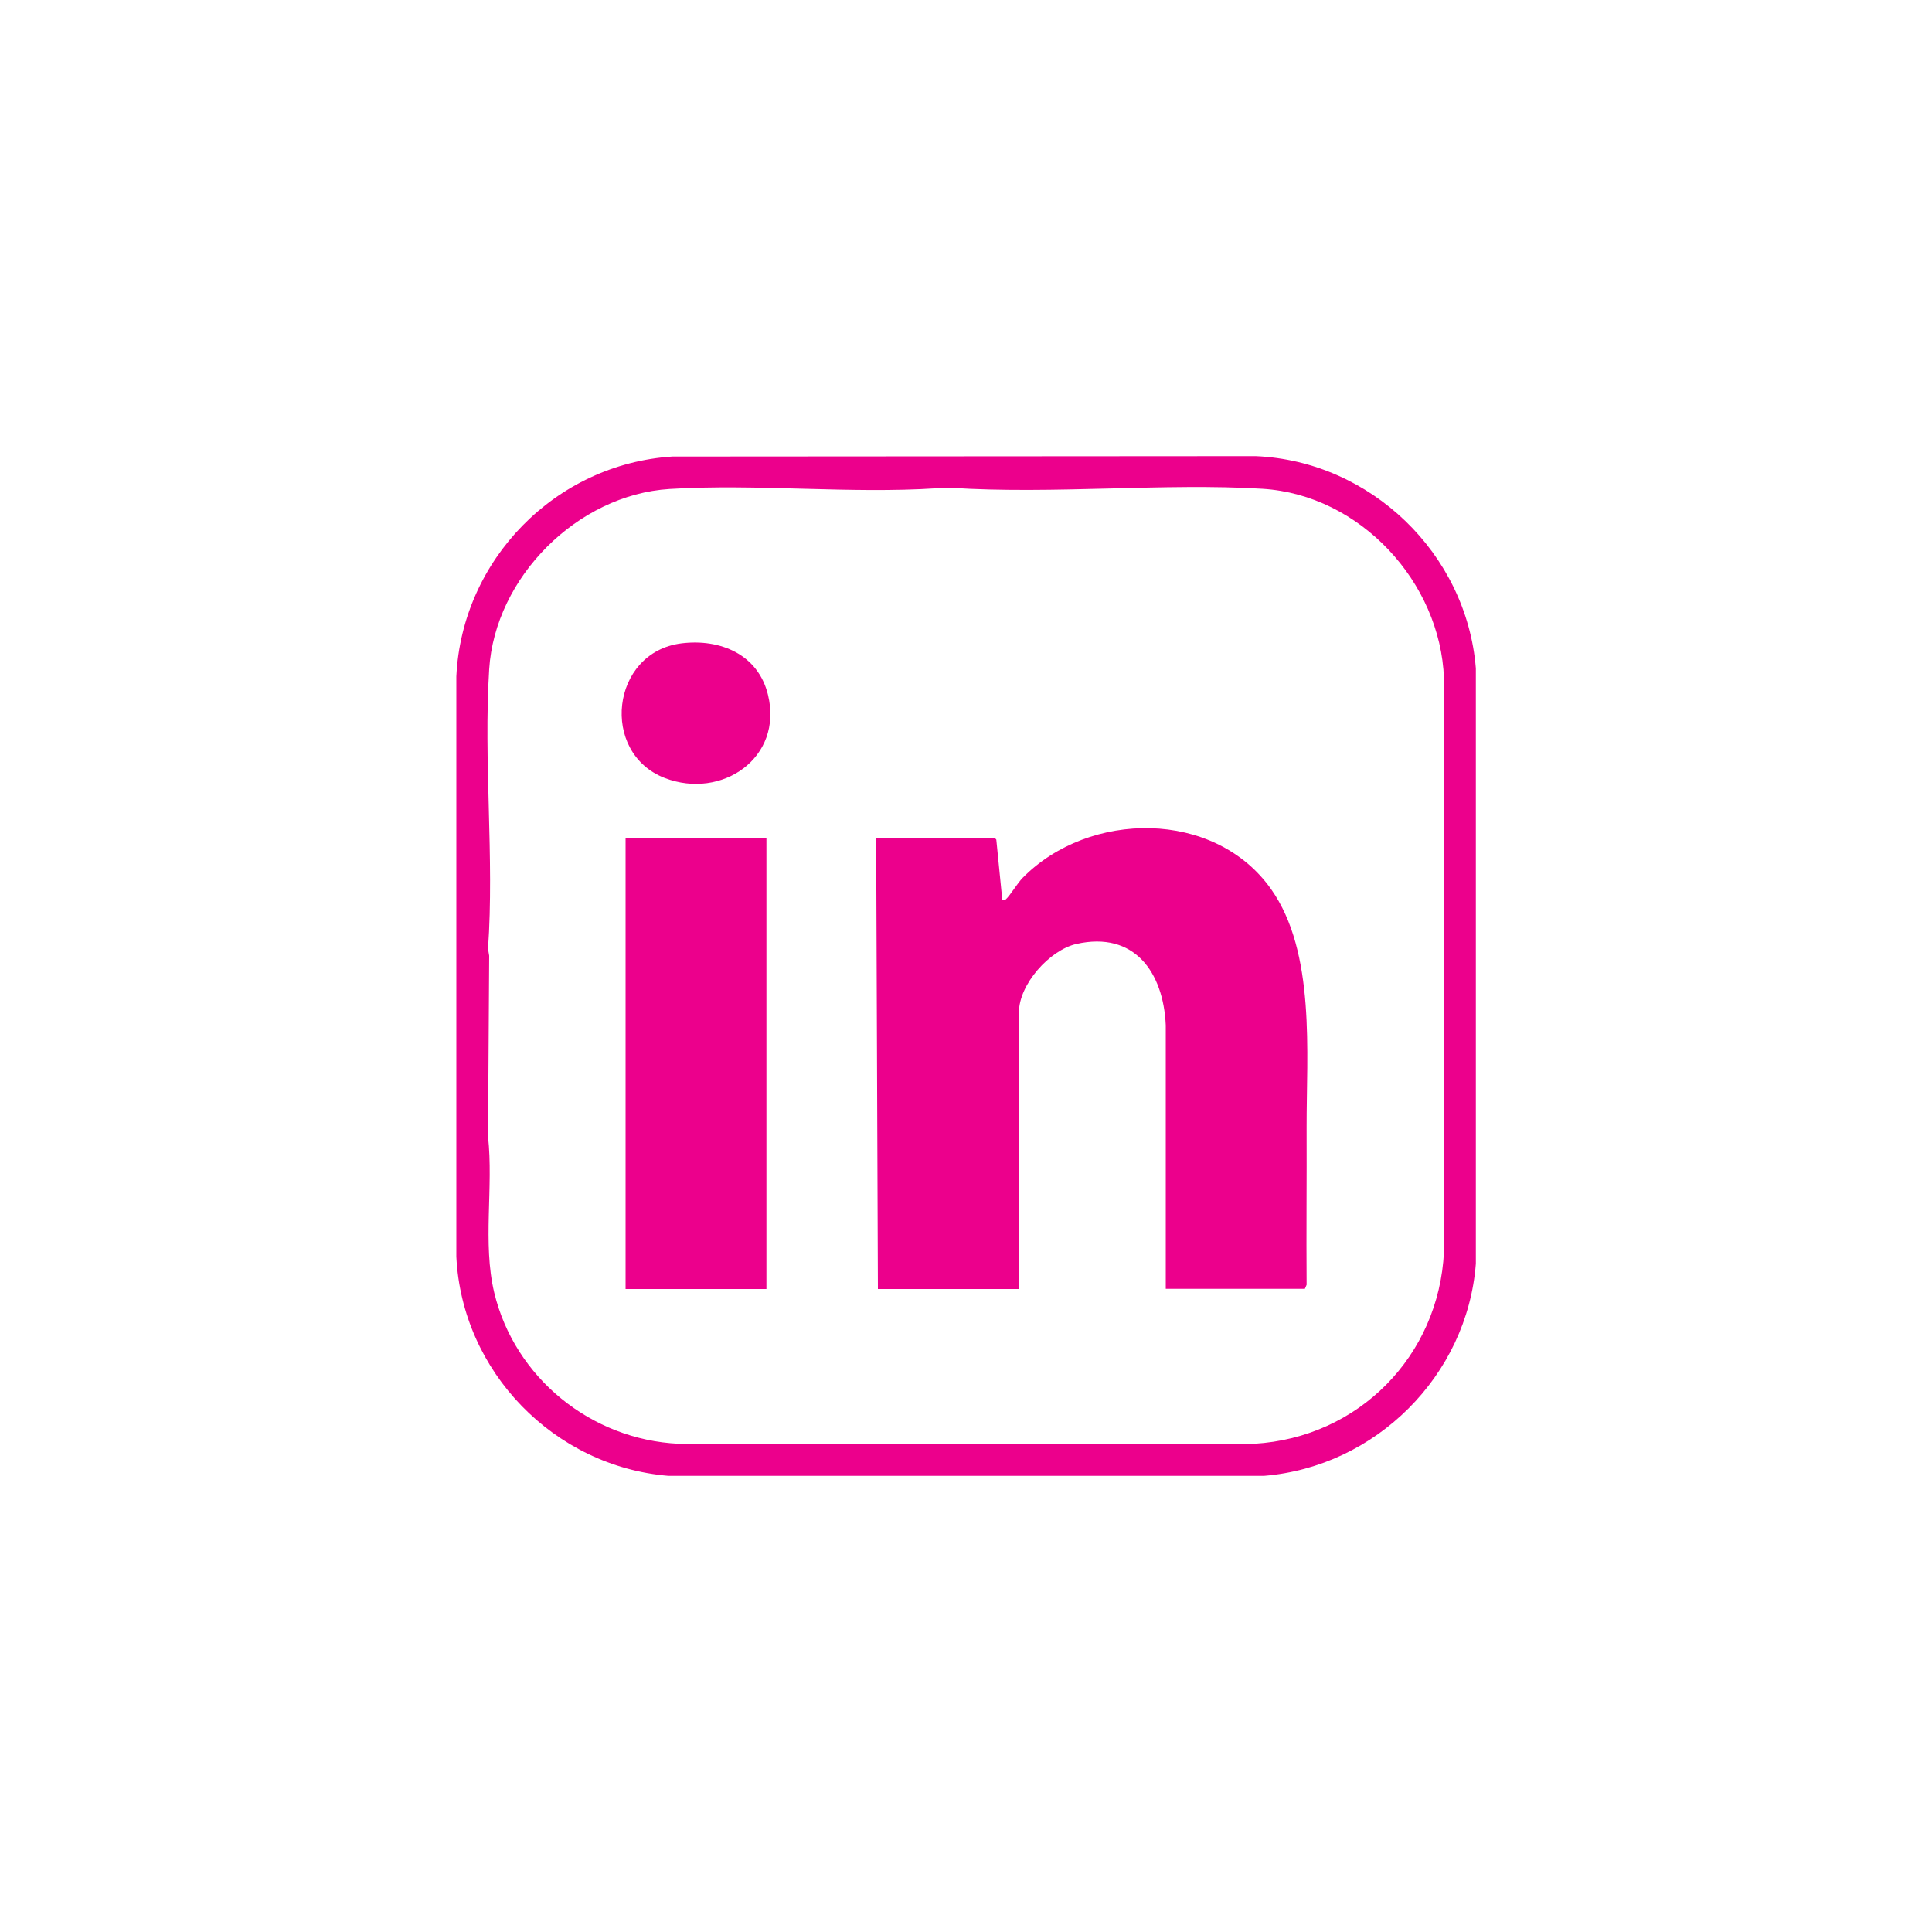
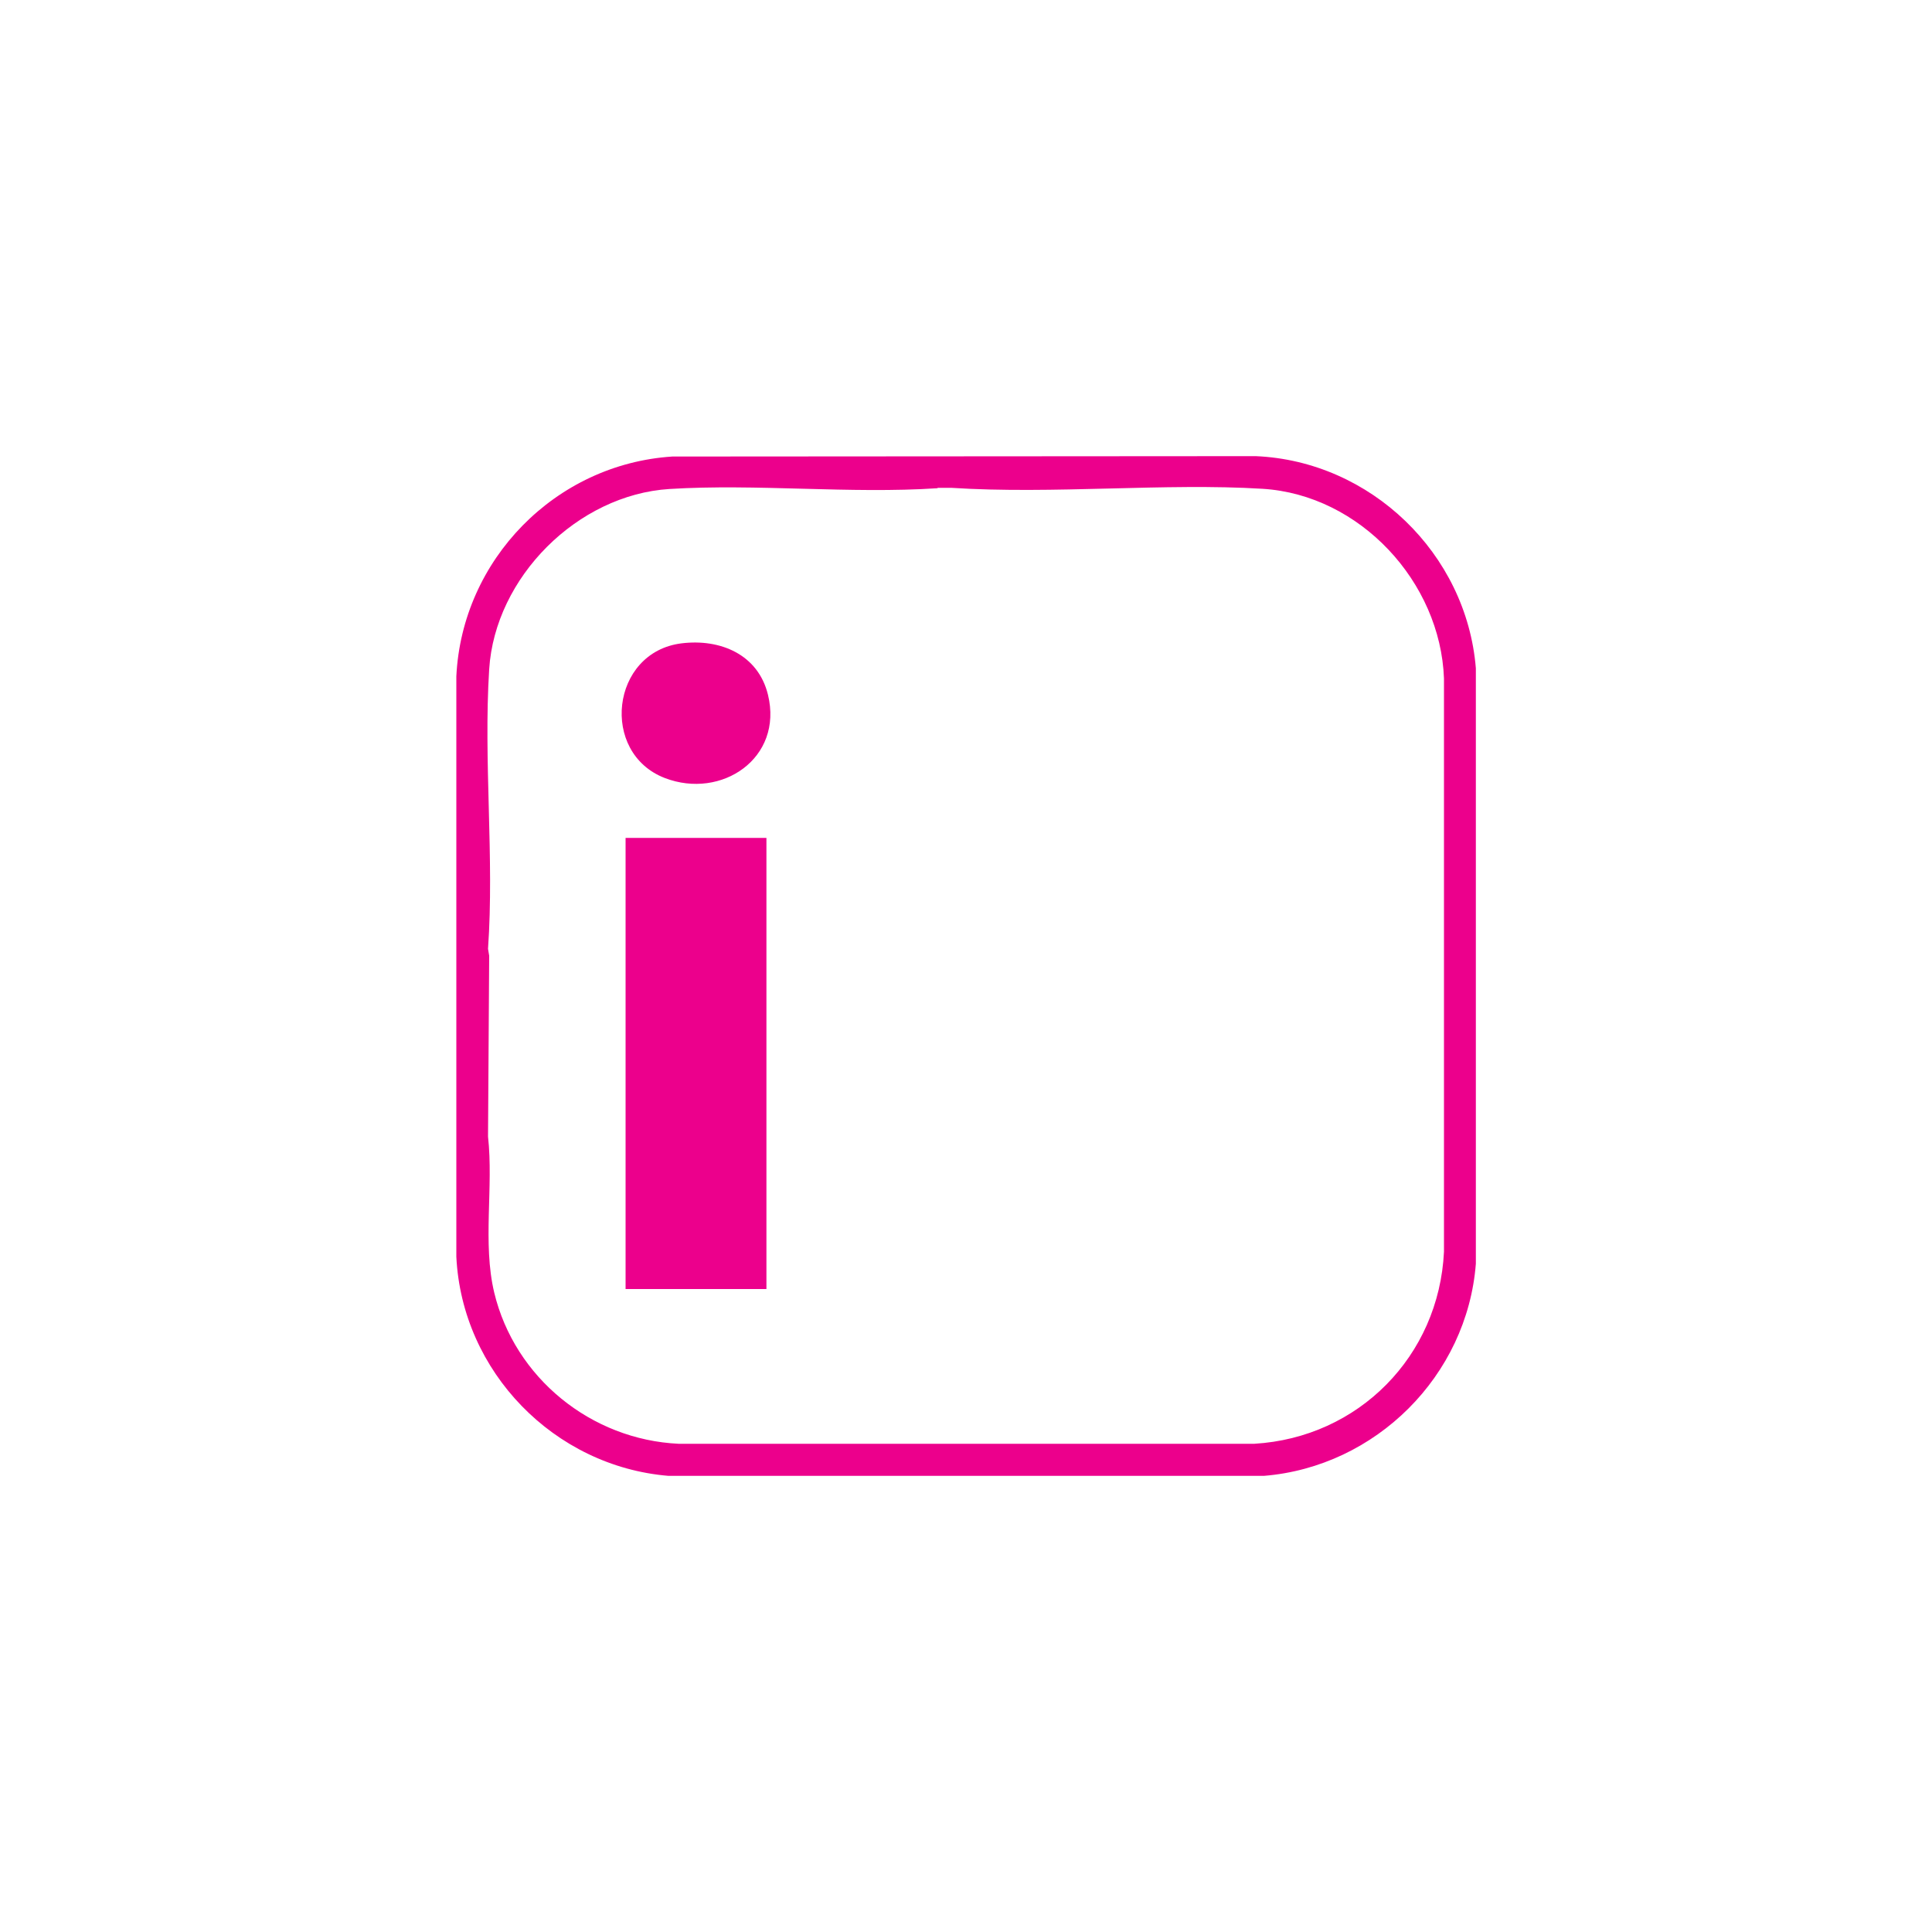
<svg xmlns="http://www.w3.org/2000/svg" id="Layer_1" data-name="Layer 1" viewBox="0 0 100 100">
  <defs>
    <style>
      .cls-1 {
        fill: #ec008c;
      }
    </style>
  </defs>
  <path class="cls-1" d="M34.79,23.63l30.2-.02c5.95.25,10.92,5.04,11.4,10.98v30.82c-.45,5.8-5.18,10.51-10.97,10.98h-30.82c-5.92-.49-10.69-5.39-10.98-11.34v-30.04c.29-6.04,5.13-10.99,11.18-11.38ZM48.53,25.27c-4.55.3-9.36-.24-13.88.04-4.76.3-9.03,4.57-9.33,9.33s.27,9.76-.06,14.47l.06.36-.06,9.36c.29,2.61-.29,5.51.32,8.07,1.06,4.42,5.02,7.62,9.55,7.83h29.79c5.4-.32,9.56-4.54,9.82-9.94v-29.67c-.18-5-4.35-9.51-9.39-9.82s-10.83.29-16.11-.05h-.71Z" />
-   <path class="cls-1" d="M60.34,66.72v-13.65c-.12-2.75-1.63-4.89-4.63-4.21-1.39.32-2.97,2.09-2.97,3.54v14.32h-7.3l-.09-23.35h6.02c.05,0,.19.03.2.1l.31,3.12c.08,0,.12.02.18-.04.22-.19.6-.84.88-1.12,3.43-3.48,9.92-3.55,12.85.59,2.32,3.28,1.83,8.49,1.84,12.33.01,2.69-.02,5.44,0,8.15l-.09.21h-7.2Z" />
  <rect class="cls-1" x="32.38" y="43.37" width="7.29" height="23.35" />
  <path class="cls-1" d="M35.27,33.3c2.01-.25,3.97.57,4.48,2.66.8,3.28-2.4,5.44-5.34,4.31-3.37-1.3-2.8-6.51.86-6.97Z" />
</svg>